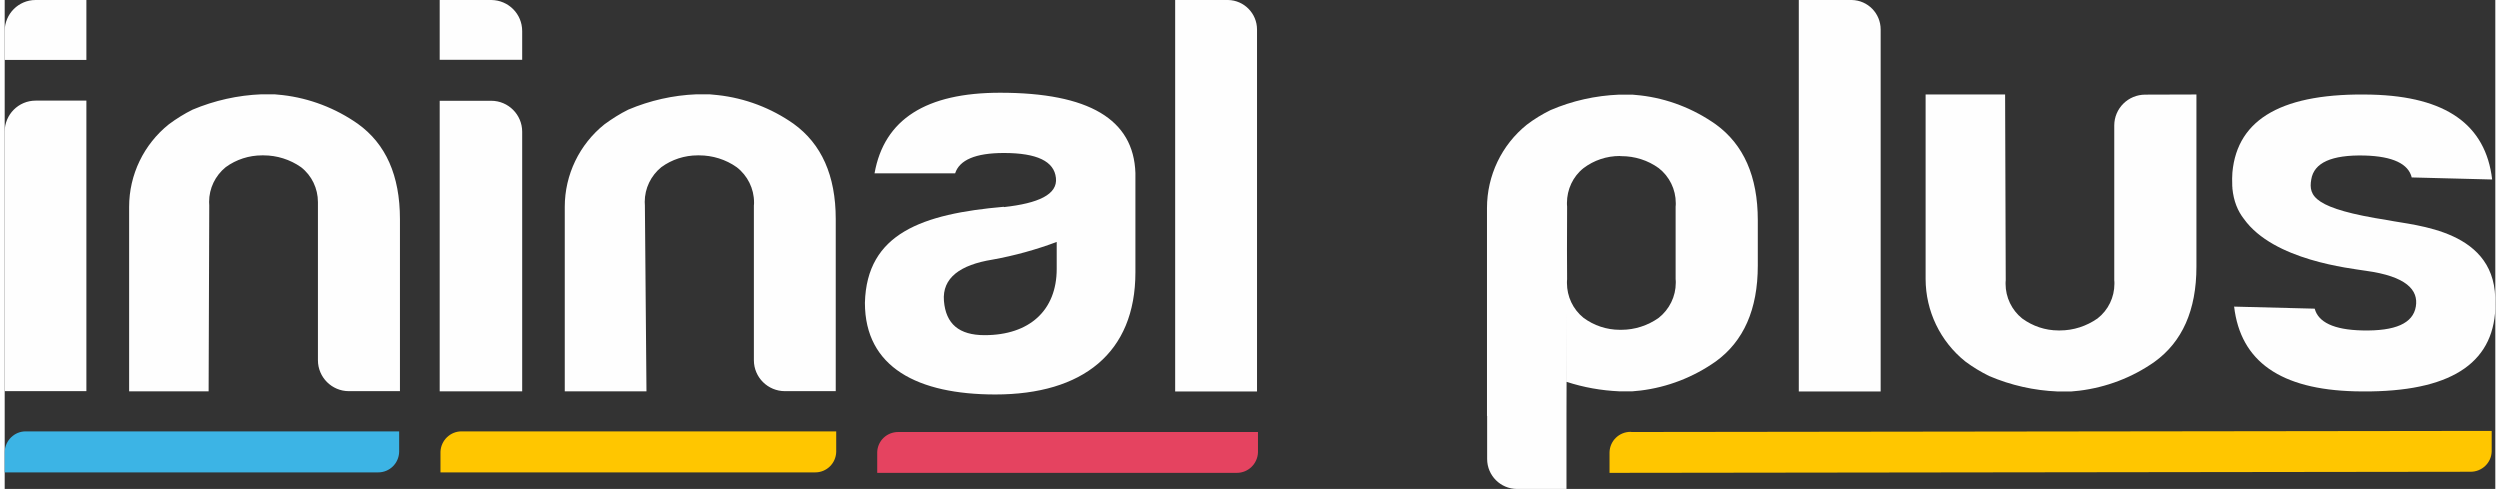
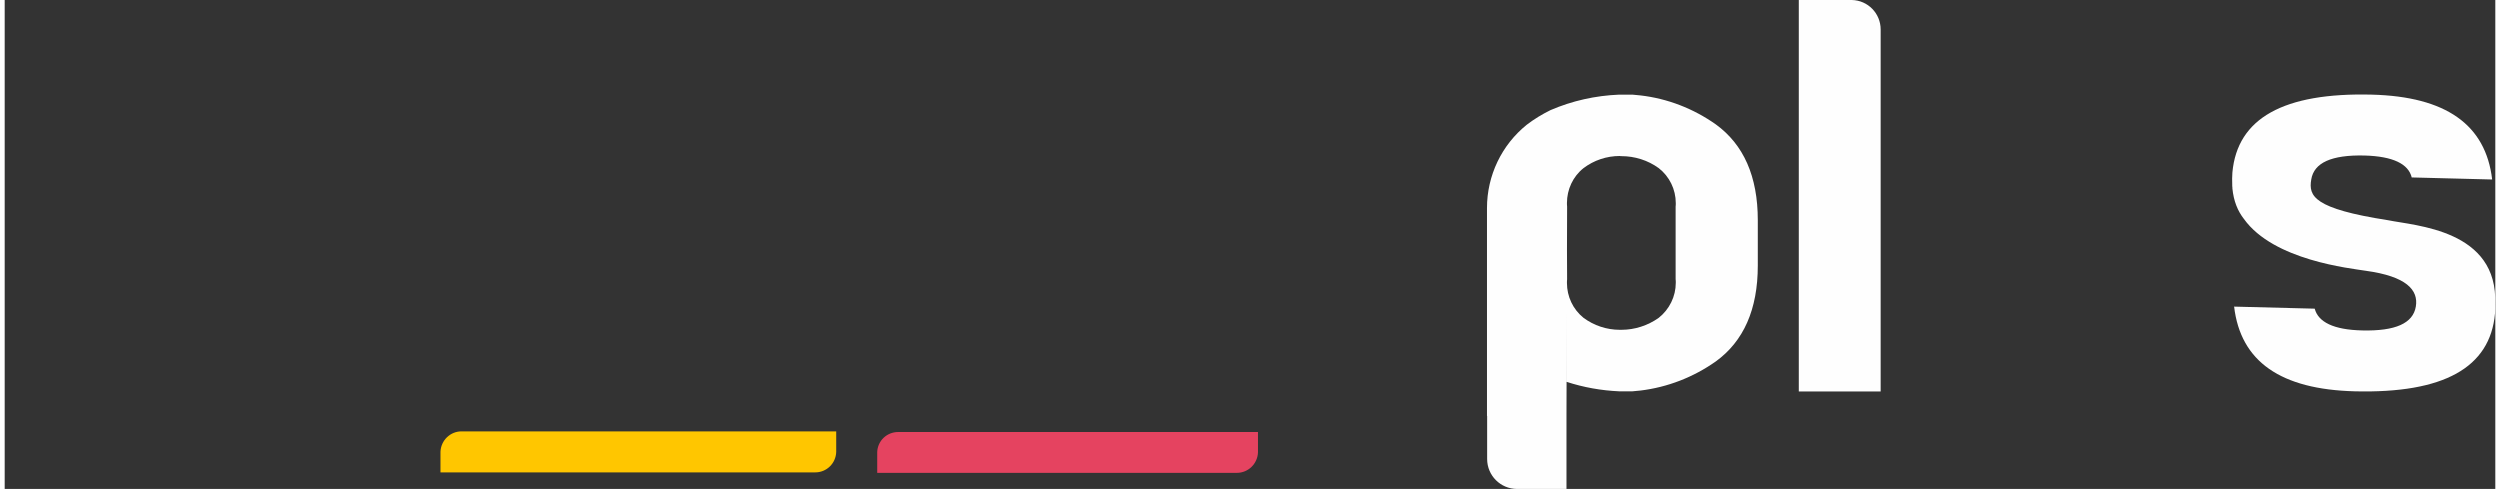
<svg xmlns="http://www.w3.org/2000/svg" xml:space="preserve" width="588px" height="115px" version="1.1" style="shape-rendering:geometricPrecision; text-rendering:geometricPrecision; image-rendering:optimizeQuality; fill-rule:evenodd; clip-rule:evenodd" viewBox="0 0 157.91 31">
  <rect x="0" y="0" width="157.91" height="31" fill="#333333" stroke="none" />
  <defs>
    <style type="text/css">
   
    .fil4 {fill:none;fill-rule:nonzero}
    .fil5 {fill:#FEFEFE}
    .fil3 {fill:#FEFEFE;fill-rule:nonzero}
    .fil0 {fill:#3CB4E5;fill-rule:nonzero}
    .fil2 {fill:#E54360;fill-rule:nonzero}
    .fil1 {fill:#FFC600;fill-rule:nonzero}
   
  </style>
  </defs>
  <g id="Layer_x0020_1">
    <g id="_2789421315856">
      <g>
-         <path class="fil0" d="M0 28.65l0 1.3 23.63 0c0.02,0 0.03,0 0.05,0 0.72,0 1.31,-0.57 1.33,-1.3l0 -1.3 -23.61 0c-0.02,0 -0.04,0 -0.07,0 -0.71,0 -1.3,0.57 -1.33,1.29l0 0.01zm0 0l0 0 0 0z" />
-       </g>
+         </g>
      <g>
        <path class="fil1" d="M27.63 28.65l0 1.3 23.72 0c0.01,0 0.03,0 0.04,0 0.72,0 1.31,-0.57 1.33,-1.3l0 -1.3 -23.7 0c-0.02,0 -0.04,0 -0.06,0 -0.71,0 -1.3,0.57 -1.33,1.29l0 0.01zm0 0l0 0 0 0z" />
      </g>
      <path class="fil2" d="M56.7 27.39c-0.01,0 -0.03,0 -0.05,0 -0.72,0 -1.31,0.56 -1.33,1.28l0 1.31 22.76 0c0.01,0 0.03,0 0.04,0 0.72,0 1.31,-0.57 1.34,-1.29l0 -1.3 -22.76 0z" />
      <g>
-         <path class="fil3" d="M77.57 0l-3.36 0 0 24.82 5.19 0 0 -22.93c0,-0.01 0,-0.01 0,-0.02 0,-1.02 -0.82,-1.85 -1.83,-1.87l0 0zm-64.6 13.03c0,-0.08 -0.01,-0.16 -0.01,-0.23 0,-0.86 0.39,-1.66 1.05,-2.2 0.67,-0.49 1.48,-0.75 2.31,-0.75 0.02,0 0.04,0 0.06,0 0.01,0 0.02,0 0.03,0 0.85,0 1.68,0.26 2.38,0.75 0.68,0.53 1.07,1.35 1.07,2.21 0,0.07 0,0.15 0,0.22l0 9.81c0,0 0,0 0,0 0,1.08 0.88,1.96 1.96,1.96 0,0 0.01,0 0.01,0l3.23 0 0 -10.91c0,-2.77 -0.9,-4.77 -2.67,-6.04 -1.41,-0.99 -3.05,-1.62 -4.76,-1.82l-0.52 -0.05 -0.84 0c-1.49,0.06 -2.97,0.39 -4.35,0.97 -0.53,0.26 -1.04,0.58 -1.51,0.93 -1.59,1.27 -2.52,3.2 -2.52,5.23l0 11.7 5.04 0 0.04 -11.78zm27.62 0c0,-0.08 -0.01,-0.16 -0.01,-0.23 0,-0.86 0.39,-1.66 1.05,-2.2 0.67,-0.49 1.48,-0.75 2.31,-0.75 0.02,0 0.04,0 0.06,0 0.01,0 0.02,0 0.03,0 0.85,0 1.69,0.26 2.38,0.75 0.69,0.53 1.1,1.36 1.1,2.23 0,0.07 0,0.13 -0.01,0.2l0 9.81c0,1.08 0.88,1.96 1.97,1.96l3.22 0 0 -10.91c0,-2.77 -0.91,-4.77 -2.67,-6.04 -1.42,-1 -3.08,-1.63 -4.81,-1.82l-0.52 -0.05 -0.84 0c-1.48,0.06 -2.94,0.39 -4.31,0.97 -0.53,0.26 -1.03,0.58 -1.51,0.93 -1.59,1.27 -2.52,3.2 -2.52,5.23l0 11.7 5.18 0 -0.1 -11.78zm-35.41 -6.65l-3.22 0c-1.08,0 -1.96,0.88 -1.96,1.97l0 16.45 5.18 0 0 -18.42zm0 -6.38l-3.22 0c0,0 0,0 0,0 -1.08,0 -1.96,0.88 -1.96,1.97 0,0 0,0.01 0,0.01l0 1.82 5.18 0 0 -3.8zm25.67 6.39l-3.27 0 0 18.42 5.23 0 0 -16.46c0,-1.08 -0.88,-1.96 -1.96,-1.96l0 0zm0 -6.39l-3.27 0 0 3.79 5.23 0 0 -1.82c0,0 0,0 0,0 0,-1.09 -0.87,-1.96 -1.96,-1.97l0 0zm32.5 13.11c-5.16,0.45 -8.7,1.68 -8.81,6.09 0,4.1 3.36,5.81 8.27,5.81 5.53,0 8.88,-2.63 8.88,-7.74l0 -6.3c-0.11,-3.41 -2.96,-5.09 -8.58,-5.09 -4.69,0 -7.35,1.68 -7.96,5.11l5.11 0c0.27,-0.84 1.28,-1.29 3.09,-1.29 2.11,0 3.19,0.53 3.3,1.58 0.12,1.05 -1.11,1.61 -3.3,1.85l0 -0.02zm3.35 2.26l0 1.68c0,2.63 -1.73,4.2 -4.57,4.2 -1.62,0 -2.46,-0.71 -2.58,-2.17 -0.12,-1.47 1.04,-2.29 3.08,-2.62 1.39,-0.25 2.76,-0.63 4.07,-1.12l0 0.03zm0 0l0 0 0 0z" />
-       </g>
+         </g>
      <g>
        <path class="fil3" d="M117.11 0l-3.36 0 0 24.82 5.19 0 0 -22.93c0,-0.01 0,-0.01 0,-0.02 0,-1.02 -0.81,-1.85 -1.83,-1.87l0 0z" />
        <path class="fil4" d="M133.12 16.01c-0.7,1.31 -2.13,2.05 -4.08,2.05 -1.57,0 -2.41,-0.67 -2.57,-2.05" />
        <polygon class="fil3" points="133.62,12.18 133.62,12.18 " />
        <path class="fil3" d="M99.06 13.1c-0.01,-0.08 -0.01,-0.16 -0.01,-0.23 0,-0.86 0.38,-1.68 1.05,-2.21 0.66,-0.5 1.47,-0.77 2.3,-0.77 0.02,0 0.04,0.01 0.06,0.01 0.01,0 0.03,0 0.04,0 0.85,0 1.68,0.26 2.37,0.76 0.68,0.53 1.08,1.35 1.08,2.22 0,0.07 0,0.15 -0.01,0.22l0 2.14 0 2.46c0.01,0.08 0.01,0.15 0.01,0.23 0,0.86 -0.4,1.68 -1.08,2.22 -0.69,0.49 -1.52,0.76 -2.37,0.76 -0.01,0 -0.03,0 -0.04,0 -0.02,0 -0.04,0 -0.06,0 -0.83,0 -1.64,-0.27 -2.3,-0.76 -0.67,-0.54 -1.05,-1.35 -1.05,-2.21 0,-0.08 0,-0.16 0.01,-0.24l-0.01 -2.27 -0.02 8.78c1.07,0.35 2.2,0.55 3.33,0.6l0.84 0 0.52 -0.05c1.71,-0.21 3.34,-0.84 4.76,-1.84 1.77,-1.28 2.67,-3.3 2.67,-6.08l0 -1.6 0 -1.28c0,-2.78 -0.9,-4.8 -2.67,-6.08 -1.42,-1 -3.05,-1.63 -4.76,-1.83l-0.52 -0.05 -0.84 0c-1.5,0.06 -2.98,0.39 -4.35,0.98 -0.53,0.26 -1.04,0.57 -1.51,0.93 -1.59,1.28 -2.52,3.22 -2.52,5.28l0 13.18 5.04 0 -5.03 0 0 2.73c0,1.05 0.85,1.9 1.9,1.9l3.13 0 0 -4.63 0.04 -13.27z" />
-         <path class="fil3" d="M126.87 17.77c-0.01,0.07 -0.01,0.15 -0.01,0.23 0,0.85 0.39,1.66 1.05,2.19 0.67,0.49 1.47,0.76 2.3,0.76 0.02,0 0.05,0 0.07,0 0.01,0 0.02,0 0.03,0 0.85,0 1.68,-0.27 2.38,-0.76 0.68,-0.53 1.07,-1.34 1.07,-2.2 0,-0.08 0,-0.15 -0.01,-0.22l0 -9.81c0,0 0,0 0,0 0,-1.09 0.88,-1.96 1.97,-1.96 0,0 0,0 0.01,0l3.23 -0.01 0 10.92c0,2.76 -0.9,4.77 -2.67,6.04 -1.41,0.99 -3.05,1.61 -4.76,1.82l-0.52 0.05 -0.84 0c-1.5,-0.06 -2.97,-0.39 -4.35,-0.98 -0.53,-0.26 -1.04,-0.57 -1.51,-0.92 -1.59,-1.27 -2.52,-3.2 -2.52,-5.24l0 -11.69 5.04 0 0.04 11.78z" />
-         <polygon class="fil3" points="145.92,15.18 145.92,15.18 " />
        <path class="fil5" d="M157.9 19.3l0 0.01c0.01,0.18 0,0.37 -0.01,0.57 -0.31,3.44 -3.27,5.07 -8.89,4.93 -4.69,-0.12 -7.24,-1.88 -7.65,-5.37l5.11 0.13c0.22,0.85 1.2,1.34 3.01,1.38 2.11,0.05 3.22,-0.45 3.4,-1.51 0.18,-1.06 -0.61,-1.92 -3.16,-2.27 -0.98,-0.16 -5.85,-0.65 -7.74,-3.29 -0.39,-0.5 -0.65,-1.12 -0.73,-1.94l0 -0.06c-0.01,-0.05 -0.01,-0.1 -0.01,-0.16l0 -0.03c-0.01,-0.24 -0.01,-0.49 0.01,-0.75 0.31,-3.45 3.25,-5.08 8.84,-4.94 4.68,0.12 7.22,1.89 7.63,5.38l-5.1 -0.13c-0.21,-0.86 -1.19,-1.34 -2.99,-1.39 -2.1,-0.05 -3.21,0.46 -3.38,1.52 -0.18,1.05 0.15,1.85 4.86,2.58 1.73,0.36 7.01,0.59 6.8,5.34z" />
      </g>
      <g>
-         <path class="fil1" d="M101.75 28.69l0 1.29 54.55 -0.07c0.02,0 0.03,0 0.04,0 0.73,0 1.32,-0.57 1.34,-1.29l0 -1.3 -54.53 0.07c-0.02,0 -0.05,-0.01 -0.07,-0.01 -0.72,0 -1.31,0.57 -1.33,1.29l0 0.02zm0 0l0 0 0 0z" />
-       </g>
+         </g>
    </g>
  </g>
</svg>